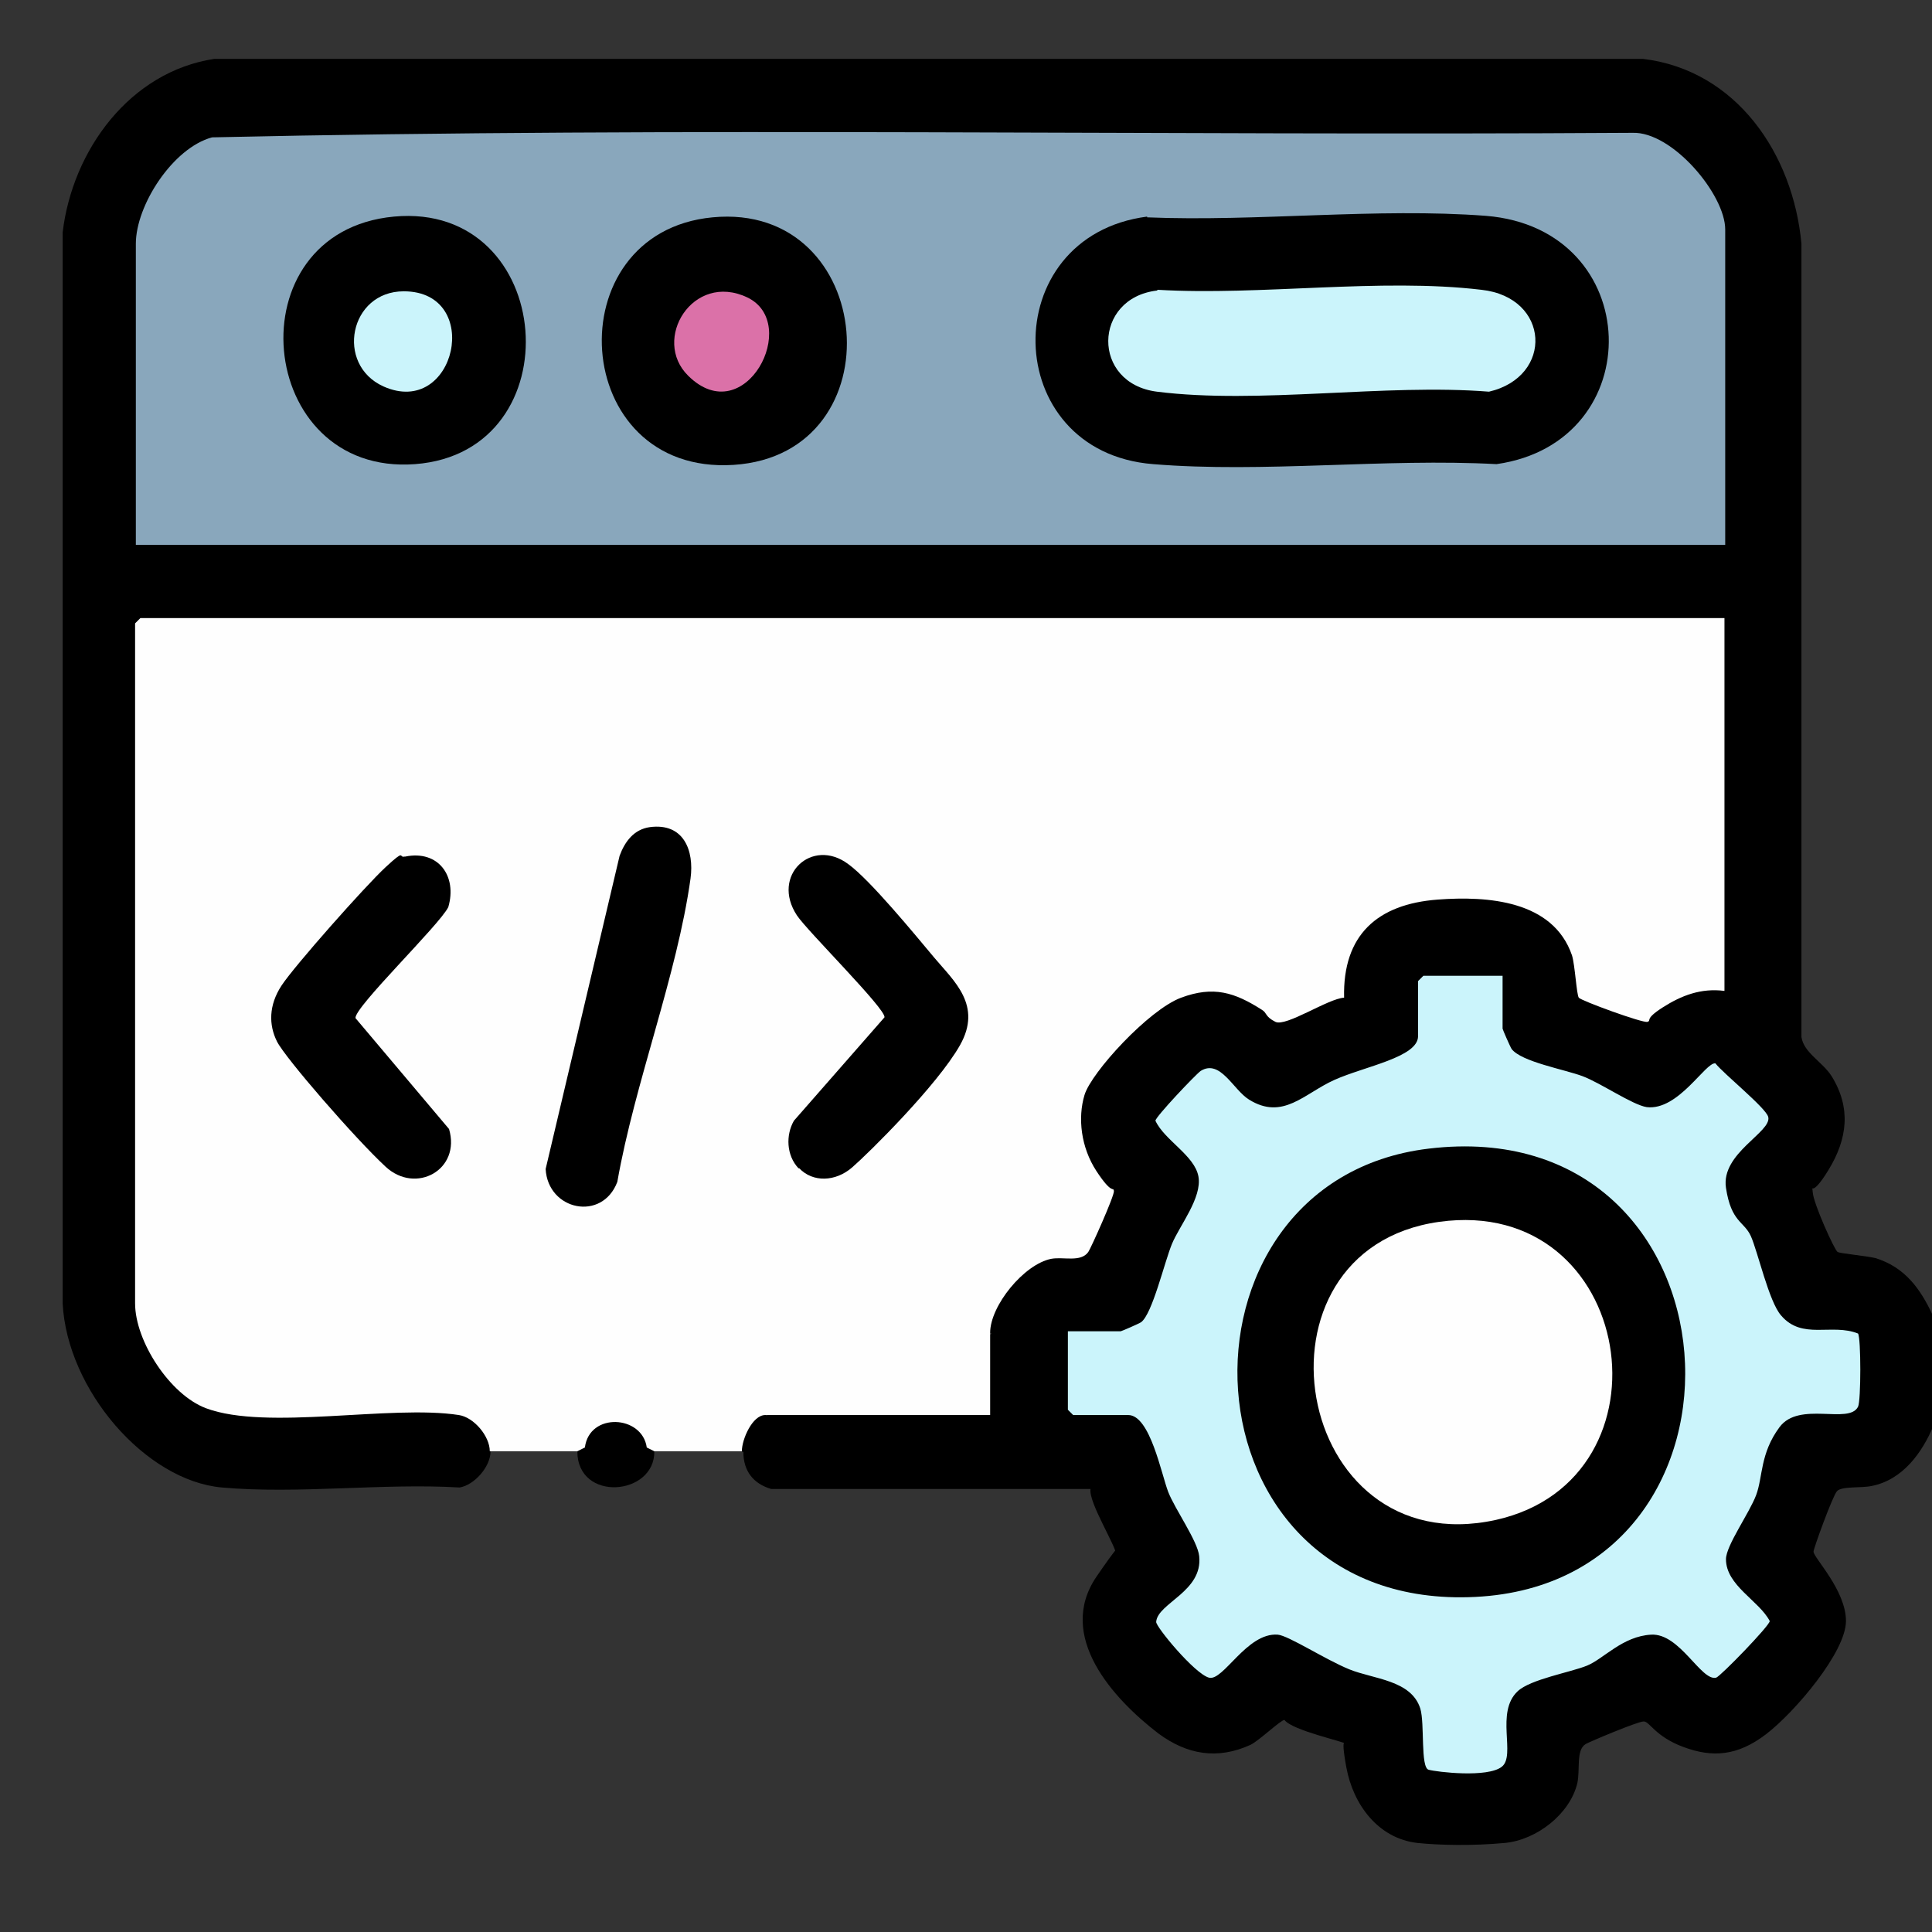
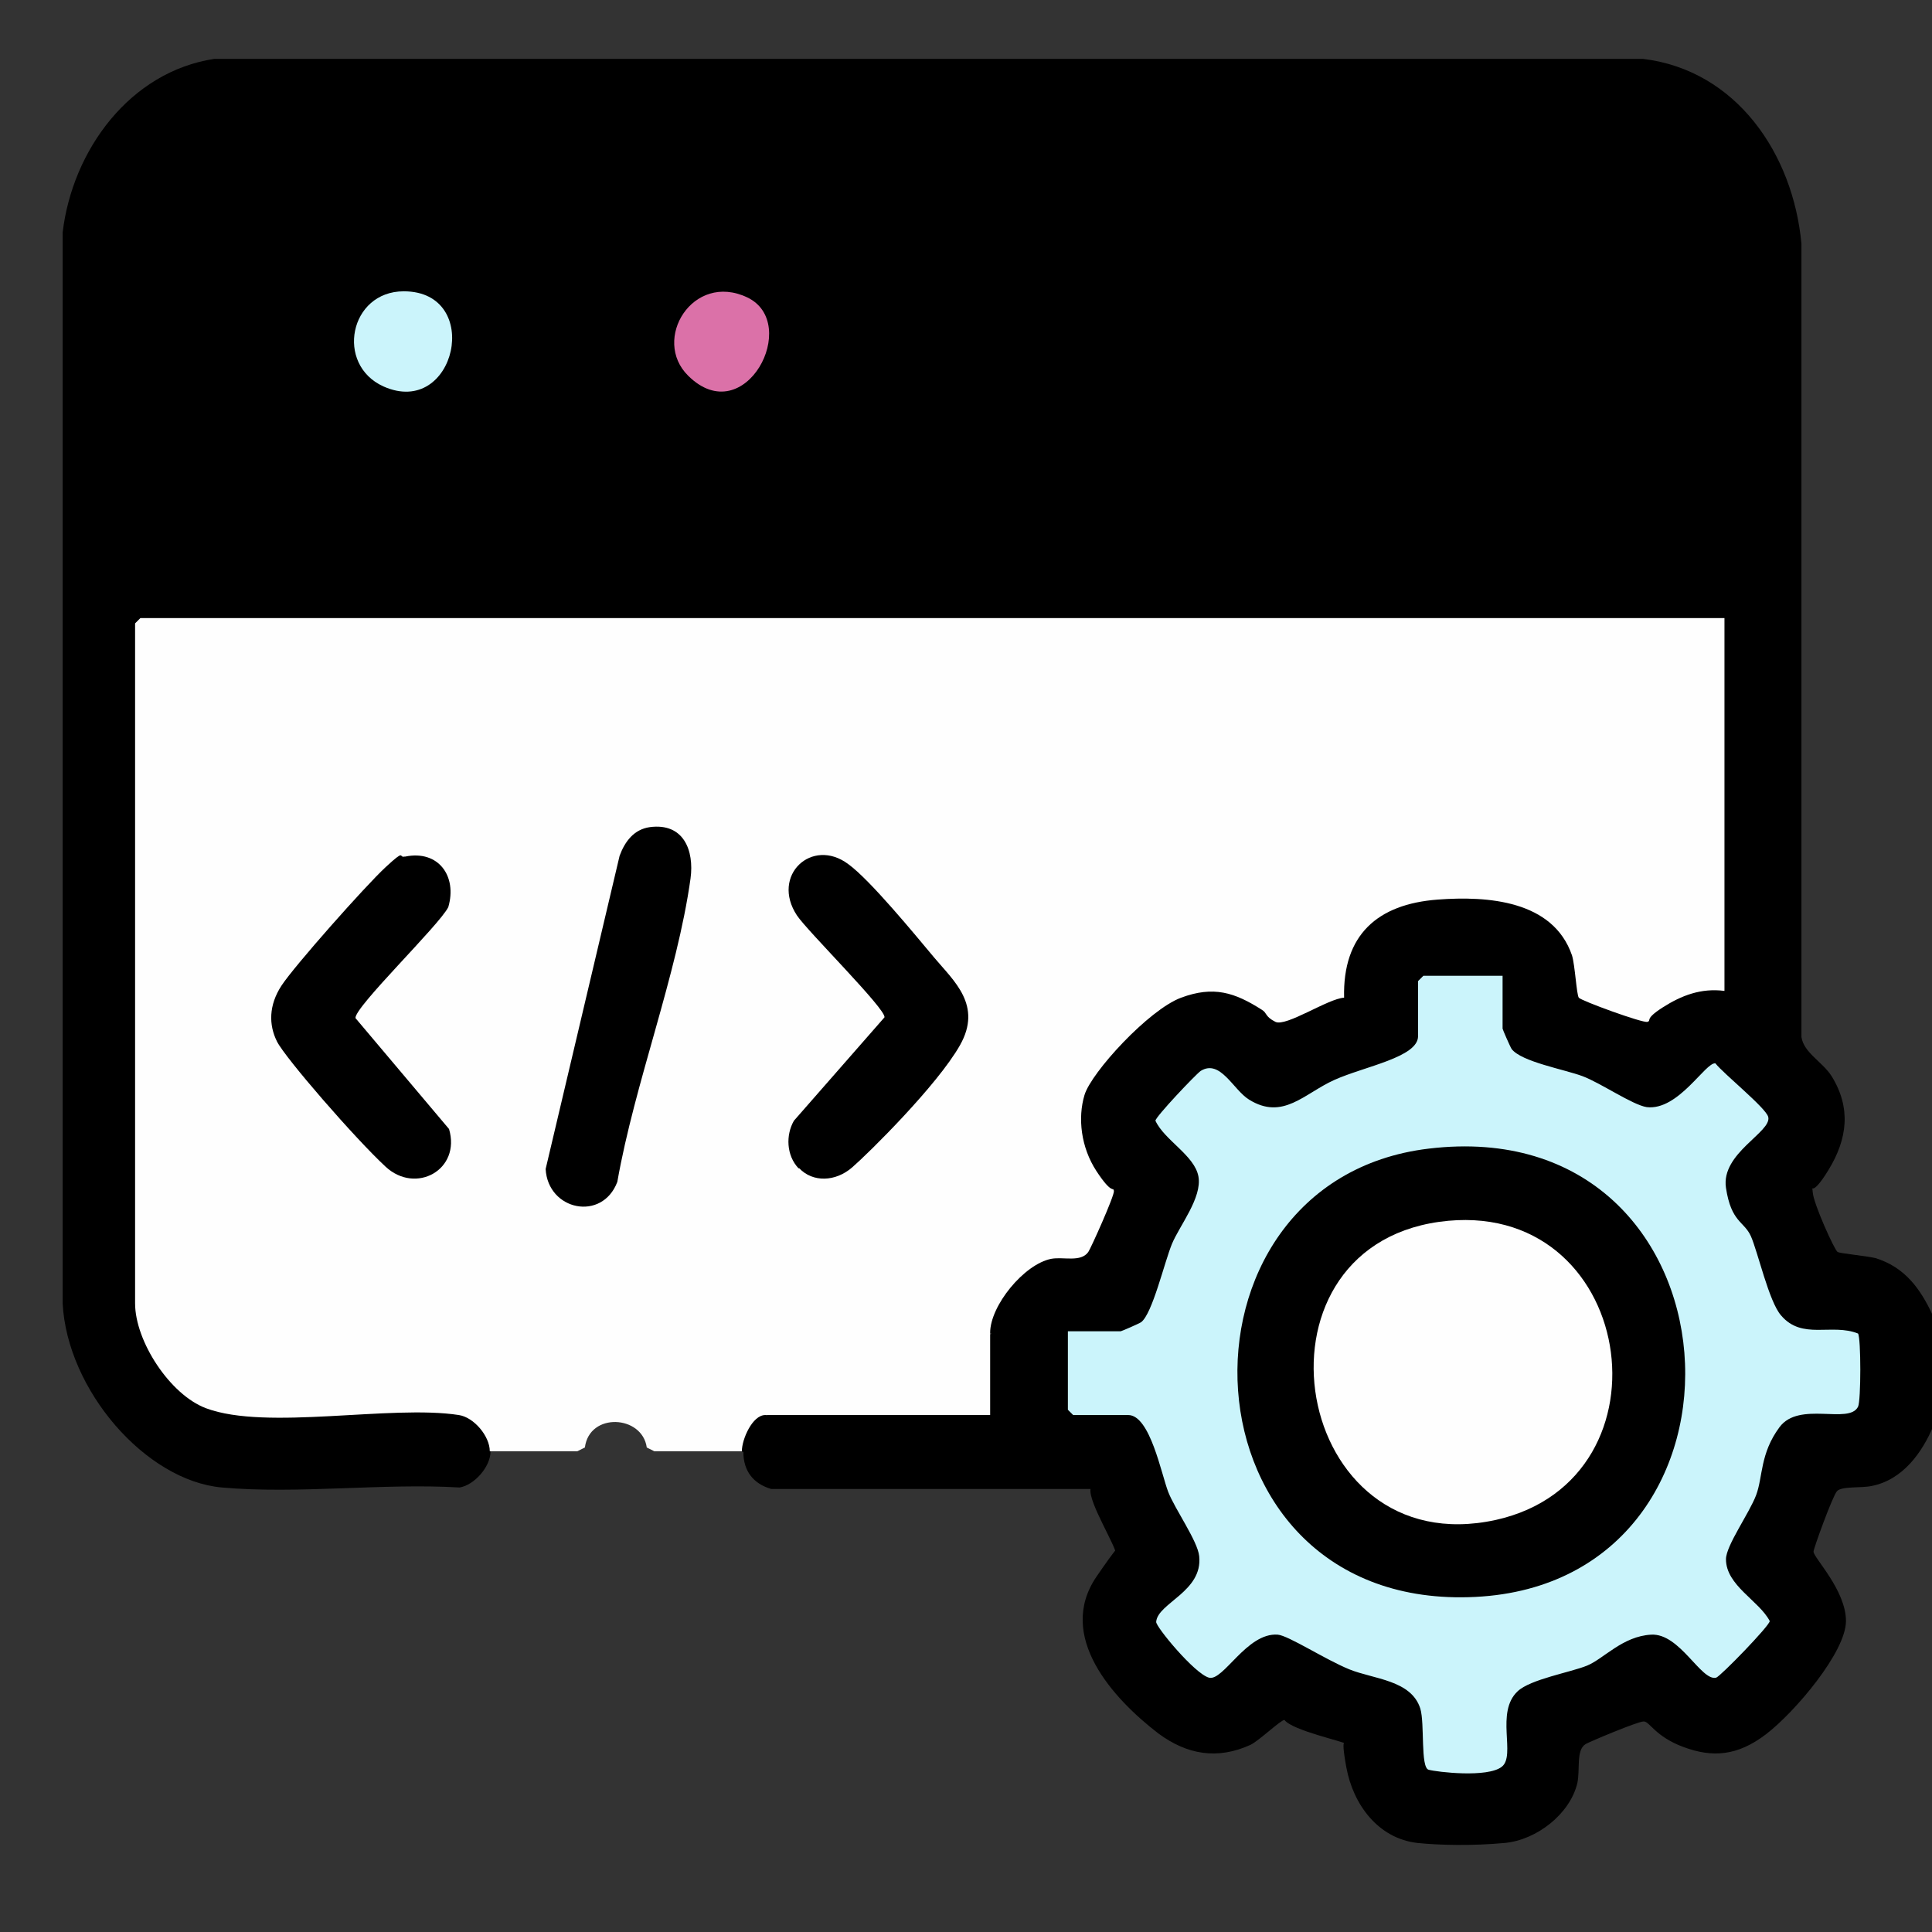
<svg xmlns="http://www.w3.org/2000/svg" id="Layer_1" version="1.1" viewBox="0 0 256 256">
  <rect x="0" y="0" width="256" height="256" fill="#333333" stroke="none" />
  <defs>
    <style>
      .st0 {
        fill: #db71a8;
      }

      .st1 {
        fill: #cbf4fb;
      }

      .st2 {
        fill: #fefefe;
      }

      .st3 {
        fill: #89a7bc;
      }
    </style>
  </defs>
-   <path d="M86.7,192.3c.1,5.9-10.2,6.8-10.2,0s10-6.2,10.2,0Z" />
  <g>
    <path d="M256.2,174.4v14.5c-1.5,3.6-4.1,7.2-8.2,8-1.4.3-4,0-4.6.7s-3.1,7.6-3.1,8c0,.8,4.3,5.1,4.3,9.2s-6.8,12.1-10.6,15-7.1,3.1-10.9,1.7-4.5-3.4-5.3-3.4-7.2,2.7-7.7,3c-1.3.8-.7,3.4-1.1,5.2-1,4.1-5.4,7.5-9.6,7.9s-8.8.3-11.6,0c-5.2-.6-8.5-5.1-9.4-10s.1-2.8,0-3.1-7.2-1.8-8.2-3.2c-.5,0-3.3,2.7-4.5,3.3-4.4,2-8.4,1.3-12.2-1.5-6-4.6-13.6-12.9-8.2-20.8s2.4-2.1,2.6-2.8c.2-.9-3.7-7-3.4-8.8h-42.3c-2.4-.7-3.7-2.4-3.7-4.9-2.3-.8,1.4-7.1,3.1-4.8l.4-1h28.8l.6,1c-.4,0-.9-.2-1-.4-.2-2.4-.2-7.4,0-9.8l1-.7c-2.1-.8.4-4.5,1.3-5.8,2.5-3.5,5.7-5.6,10.1-5.1,1.1,0,4-7.3,3.9-7.8-7.4-7.7-4.6-14,2-20.6s13-10.3,20.9-2.8c.4.2,7.5-3,7.8-3.5-.6-17.9,34.1-17.7,32.9.5,2.6,1.1,5.3,2.1,8,2.9,1-1.4,2.4-2.2,3.9-3s5.5-2.2,6.5-.2c-.4,0-1,0-1-.3-.3-14.5-.3-30,0-44.6-.4-2.2,0-3.6,1-4.5l-.5,1H19.3l-.6-1c.7,1.1.4,1.3-.7.7l1,.3v89.1l-1,.6,1,.6c1.3,8.4,7.7,14.3,16.6,13.6,8.5-.5,17-.6,25.4-.3,2.3.5,6,3.8,4,5.8,0,2.1-2.2,4.5-4.1,4.8-10.2-.6-21.4.9-31.5,0s-20.5-12.9-21.1-24.4V30.8c1.3-10.9,8.9-21.3,20.1-23h189.3c12.4,1.5,19.9,12.6,21,24.5v105.1c.3,2.1,2.8,3.3,4,5.2,2.6,4.2,2.1,8.3-.4,12.4s-2.2,1.5-2.1,3,2.9,7.7,3.3,7.9,3.7.5,5,.8c3.9,1.2,6,4.1,7.6,7.6Z" />
    <g>
-       <path class="st3" d="M228.6,72.2H18v-39.9c0-5.1,4.9-12.7,10.1-14.1,62.6-1.4,125.5-.2,188.2-.6,5.3-.2,12.3,8.2,12.3,12.8v41.9Z" />
      <g>
        <path d="M152,28.8c14.5.6,30.5-1.3,44.9-.2,21.1,1.7,21.8,30,1.4,32.9-14.8-.8-30.9,1.2-45.5,0-20.4-1.6-20.9-30.2-.8-32.8Z" />
-         <path class="st1" d="M153.4,38.4c13.6.8,29.5-1.6,42.9,0,9.1,1,9.6,11.5,1,13.5-13.8-1.1-30.5,1.7-44,0-8.7-1.1-8.5-12.4,0-13.4Z" />
      </g>
      <g>
        <path d="M52.2,28.7c21.5-2,24,31.2,2.8,32.8s-24.2-30.8-2.8-32.8Z" />
        <path class="st1" d="M53.5,38.6c10.6,0,6.9,16.9-2.7,12.6-6.4-2.9-4.5-12.6,2.7-12.6Z" />
      </g>
      <g>
-         <path d="M94.4,28.8c21.8-2.1,24.6,31.4,2.8,32.8s-23.7-30.8-2.8-32.8Z" />
        <path class="st0" d="M91.2,49.8c-4.9-4.8.6-13.8,7.8-10.4s-.3,17.8-7.8,10.4Z" />
      </g>
    </g>
    <g>
      <path class="st1" d="M199.1,129.3v7c0,.1,1,2.4,1.2,2.7,1.3,1.7,7,2.7,9.4,3.6s6.6,3.8,8.5,4.1c4.2.5,7.8-6,9.1-5.8,1.1,1.4,6.7,5.9,7,7.1.5,2-6.3,4.8-5.6,9.4s2.4,4.4,3.3,6.4,2.4,8.7,4,10.5c2.8,3.3,6.7,1,10.2,2.4.4.6.4,8.9,0,9.7-1.2,2.4-7.8-.8-10.4,2.7s-2.2,6.6-3.1,9-4,6.7-4,8.5c0,3.5,4.4,5.5,5.8,8.2,0,.6-6.5,7.3-7.1,7.5-2,.5-4.8-5.9-8.6-5.7s-6.3,3.2-8.5,4.1-7.5,1.8-9.2,3.4c-3,2.8-.2,8.5-2.1,10s-8.6.7-9.7.4-.5-6.1-1.1-8.1c-1.2-3.8-6.2-3.9-9.4-5.2s-8.1-4.5-9.5-4.6c-4.1-.3-7.2,6.2-9.1,5.7s-7.1-6.8-7-7.4c.2-2.5,6.2-4,5.7-8.7-.2-2-3.2-6.2-4.1-8.5s-2.4-10.2-5.3-10.2h-7.3c0,0-.7-.7-.7-.7v-10.4h7c.1,0,2.4-1,2.7-1.2,1.5-1.1,3.1-8,4.1-10.4s4-6.1,3.5-8.9-4.5-4.8-5.7-7.4c0-.5,5.3-6.1,6-6.6,2.6-1.6,4.3,2.5,6.4,3.8,4.5,2.8,7.3-.8,11.3-2.6s11.1-3,11.1-5.8v-7.3c0,0,.7-.7.7-.7h10.4Z" />
      <g>
        <path d="M189.3,152.2c42.3-5.1,46,57.4,6.2,59.4s-42-55.1-6.2-59.4Z" />
        <path class="st2" d="M190.7,161.9c26-3.6,31.8,34.1,7.5,39.5-27,5.9-33.9-35.8-7.5-39.5Z" />
      </g>
    </g>
  </g>
  <g>
    <path class="st2" d="M64.9,192.3c0-2-2.1-4.5-4.1-4.8-9-1.4-25.5,2.1-33.5-.9-4.8-1.8-9.4-8.9-9.4-13.9v-90.1c0,0,.7-.7.7-.7h209.9v49.4c-3.1-.4-5.7.6-8.2,2.2s-1.4,1.7-2,1.9-8.8-2.8-9.1-3.2-.5-4.3-.9-5.6c-2.5-7.3-11.2-7.9-17.8-7.4-8,.6-12.6,4.7-12.4,13-2.1.1-7.7,3.9-9.1,3.2s-1.1-1.2-1.8-1.6c-3.6-2.3-6.4-3.2-10.7-1.6s-11.9,9.9-12.8,12.9-.5,6.9,1.6,10.1,2.2,2,2.3,2.6-3.1,7.7-3.4,8.1c-1,1.4-3.3.6-4.9.9-3.6.7-8.1,6.2-8.1,9.8v10.9h-29.8c-1.7,0-3.1,3.2-3.1,4.8h-11.6l-1-.5c-.6-4.3-7.6-4.7-8.2,0l-1,.5h-11.6Z" />
    <path d="M105.8,154.8c-1.6-1.7-1.7-4.4-.6-6.3l12-13.7c.2-1.1-10.2-11.4-11.6-13.5-3.5-5.3,2-10.4,6.8-6.8,2.9,2.1,8.8,9.3,11.4,12.4s6.4,6.3,3.4,11.6-12.1,14.3-14.3,16.2-5.2,2-7,.1Z" />
    <path d="M53.7,113.5c4.4-.9,6.9,2.6,5.7,6.7-1.2,2.4-12.4,13.2-12.3,14.7l12.4,14.7c1.6,5.4-4.4,8.7-8.4,5s-13.3-14.4-14.4-16.6-1.1-4.8.6-7.4,11.1-13.2,13.8-15.7,1.7-1.2,2.5-1.4Z" />
    <path d="M86.1,109.6c4.5-.6,5.9,3.1,5.4,6.8-1.8,12.9-7.4,27.1-9.7,40.2-2,5.3-9.2,3.8-9.5-1.7l9.8-41.5c.7-1.9,1.9-3.5,4-3.8Z" />
  </g>
</svg>